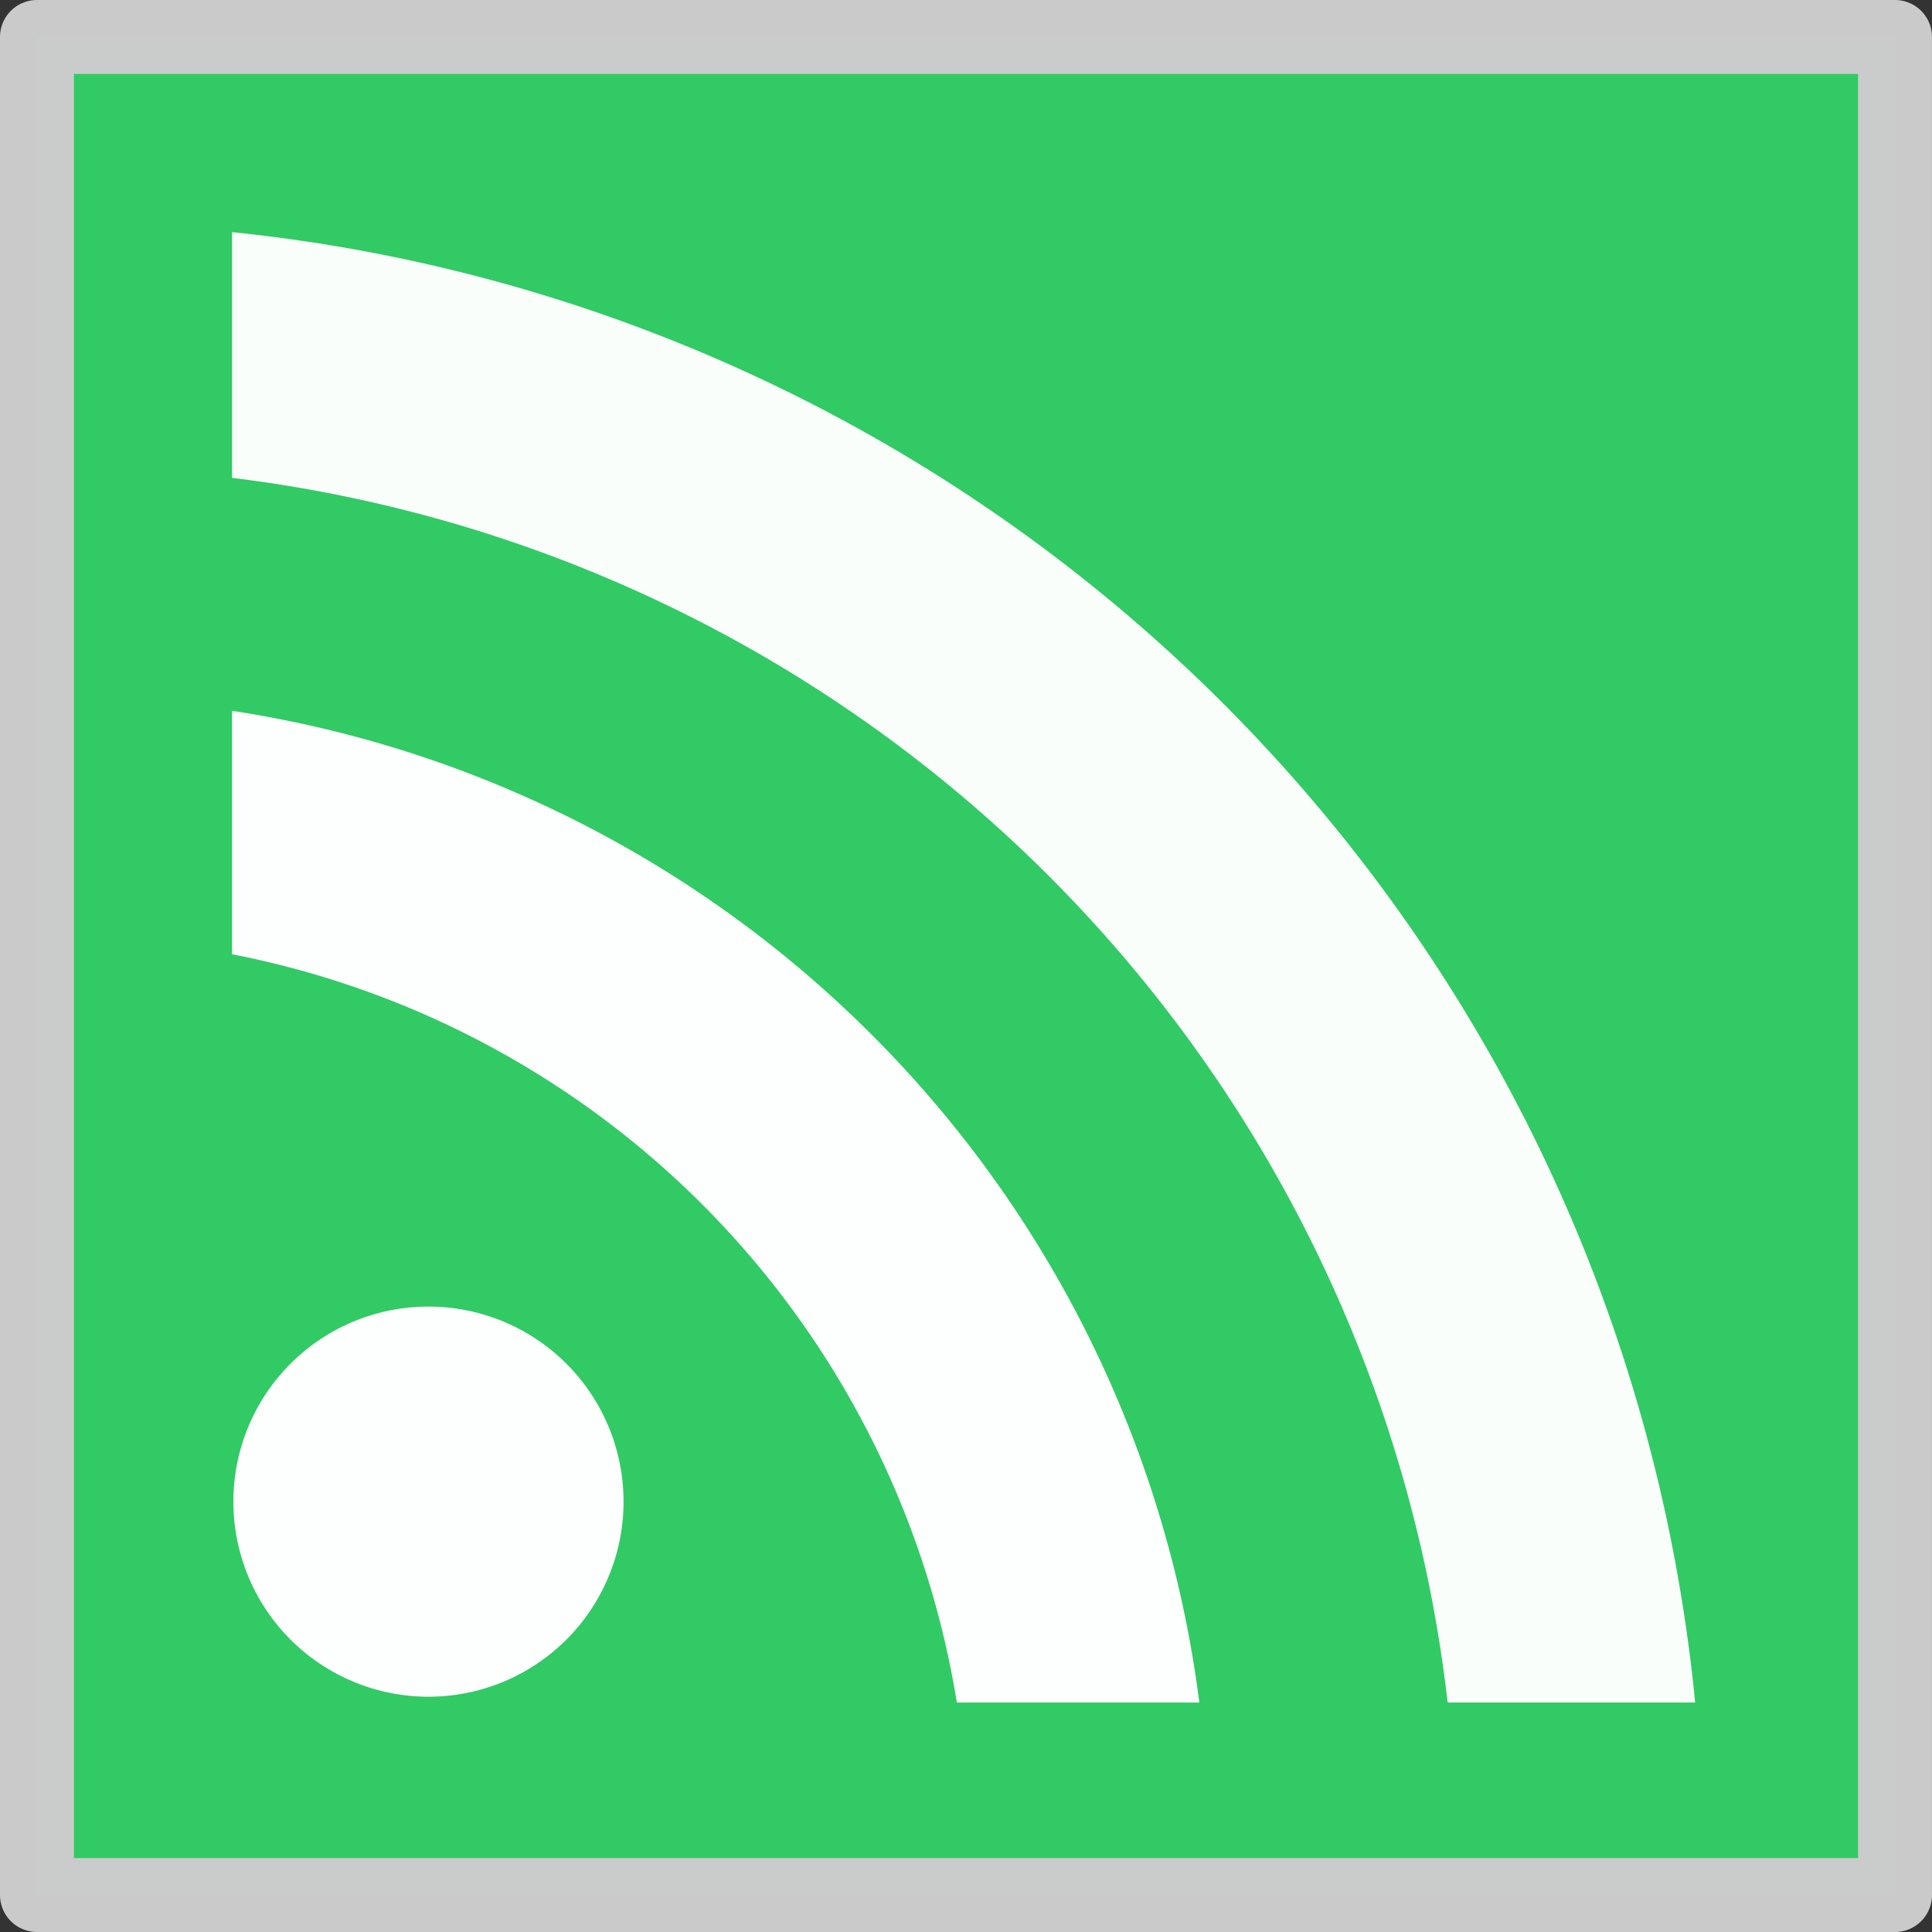
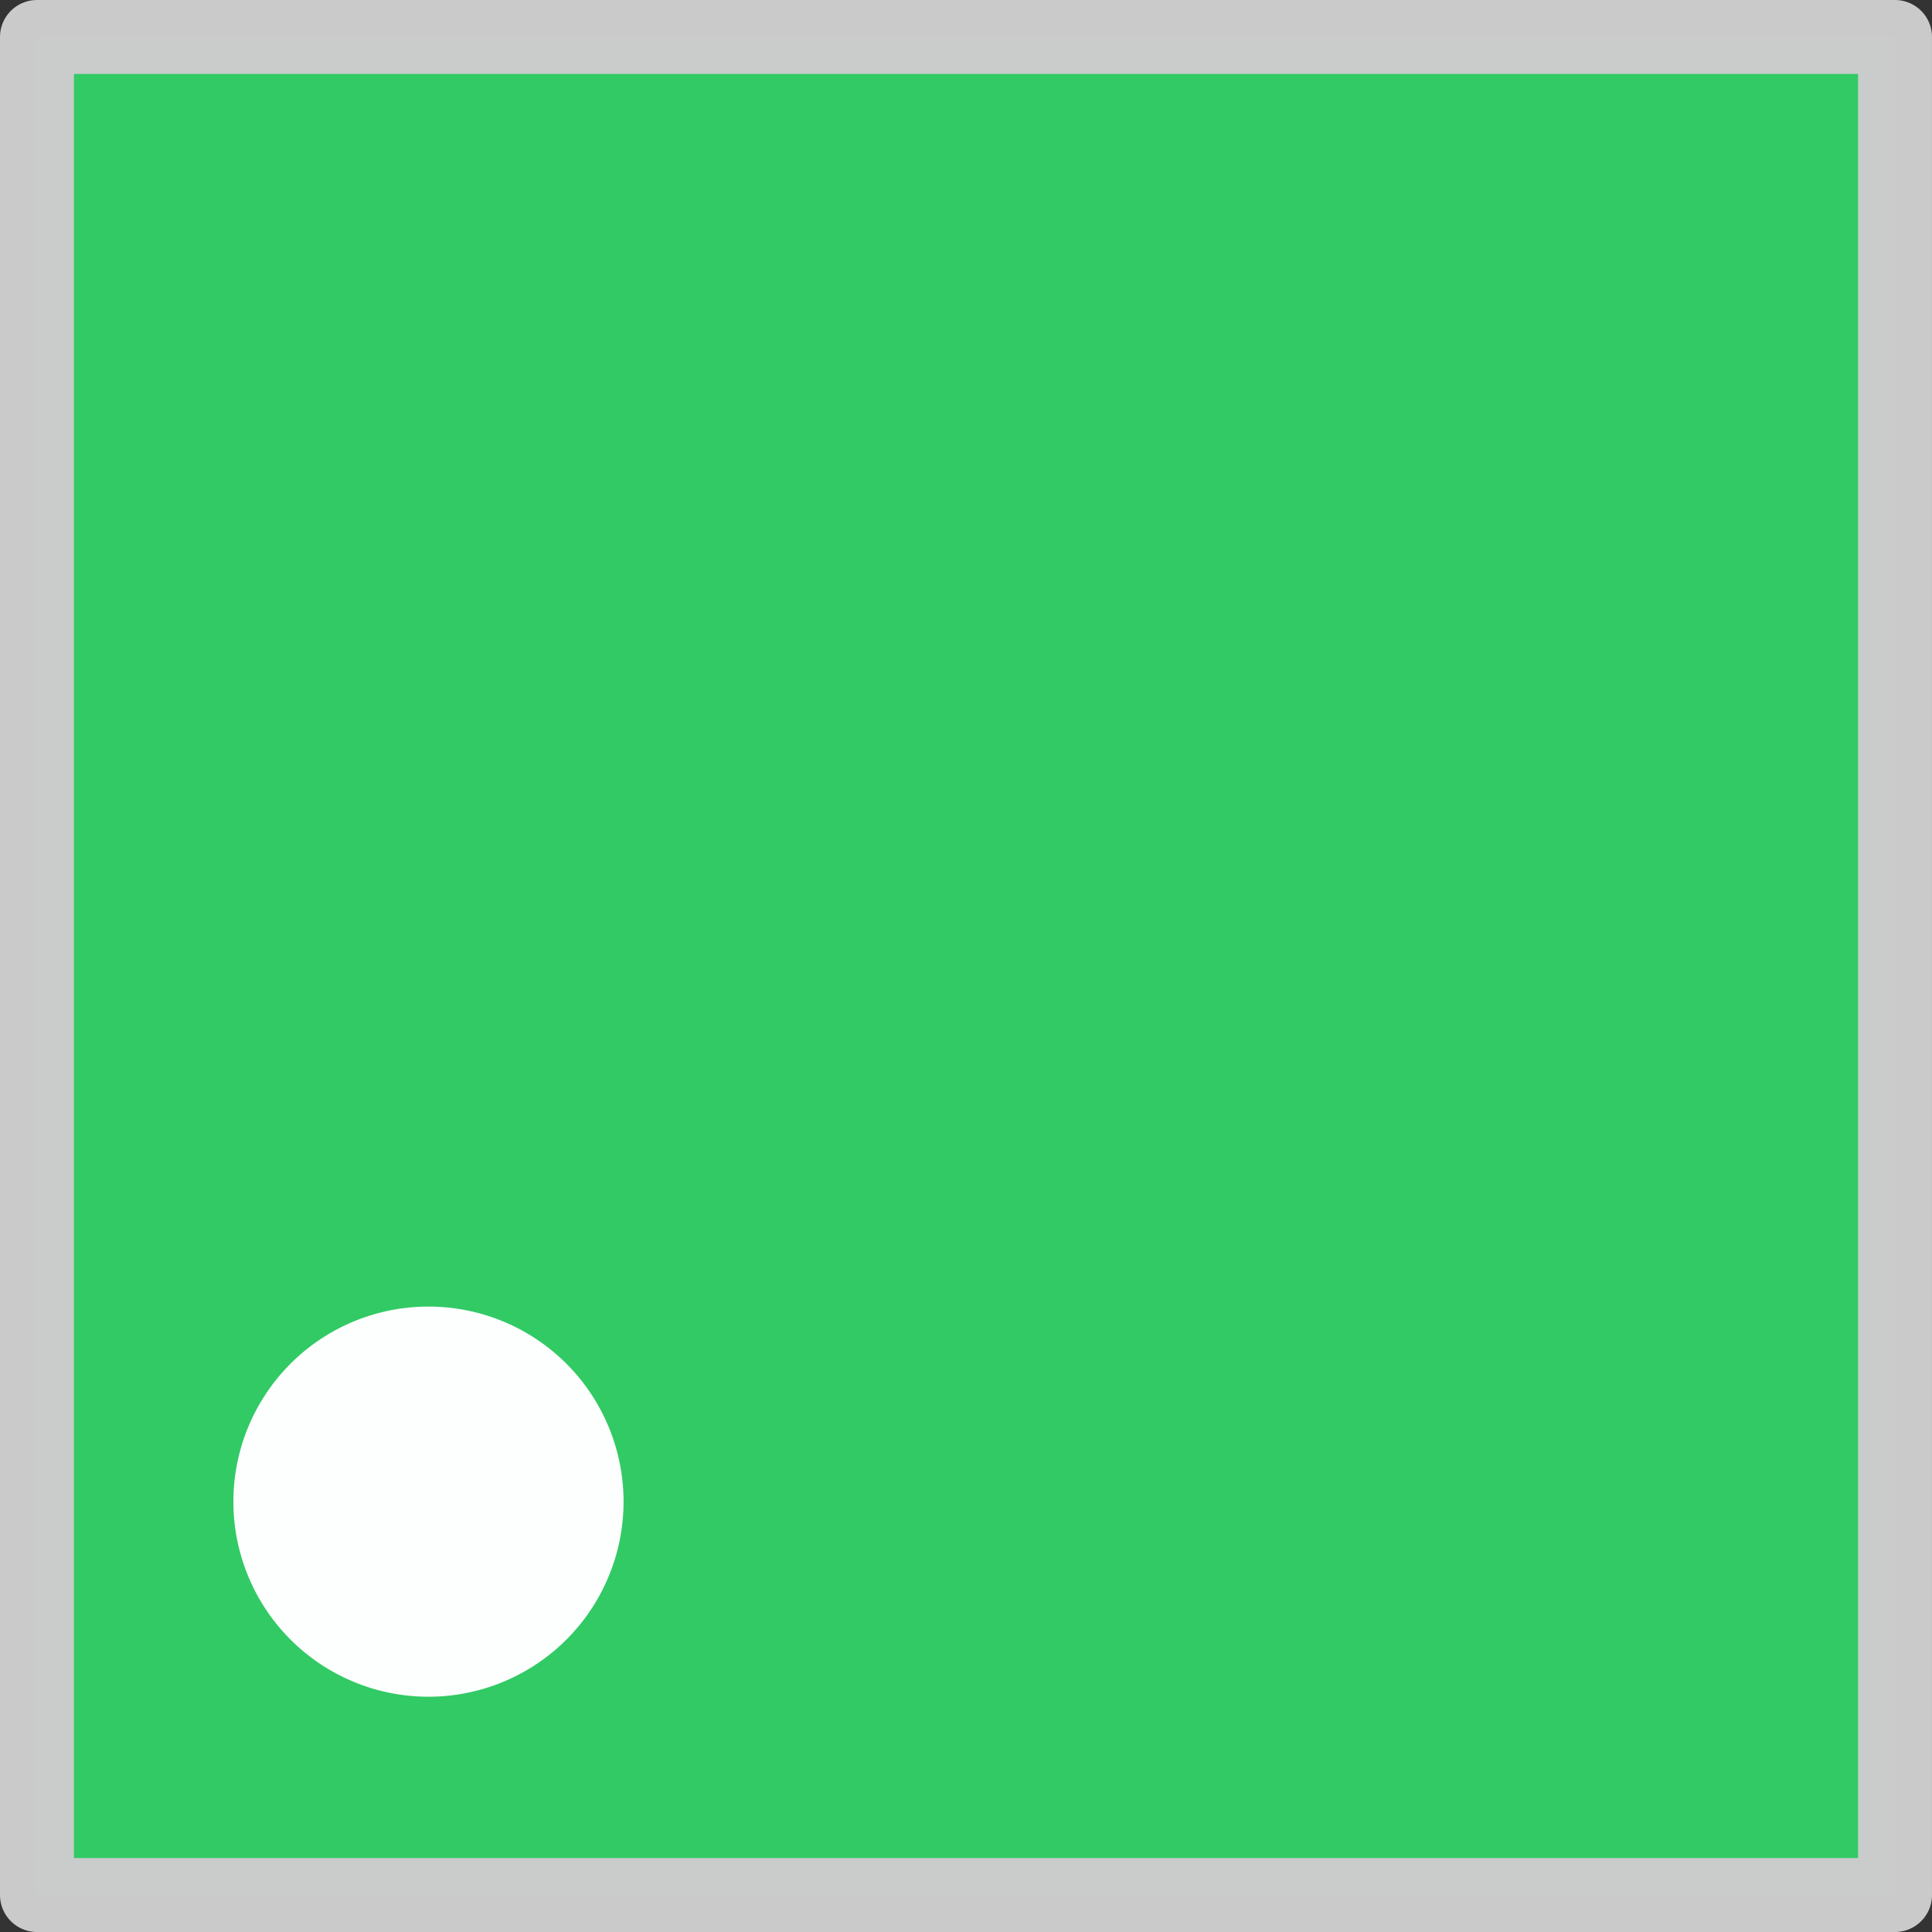
<svg xmlns="http://www.w3.org/2000/svg" xmlns:ns1="http://www.inkscape.org/namespaces/inkscape" xmlns:ns2="http://sodipodi.sourceforge.net/DTD/sodipodi-0.dtd" width="104.542mm" height="104.542mm" viewBox="0 0 104.542 104.542" version="1.1" id="svg8" ns1:version="0.92.2 (5c3e80d, 2017-08-06)" ns2:docname="back_to_top_icon.svg">
  <rect x="0" y="0" width="104.542" height="104.542" fill="#333333" stroke="none" />
  <defs id="defs2" />
  <ns2:namedview id="base" pagecolor="#ffffff" bordercolor="#666666" borderopacity="1.0" ns1:pageopacity="0.0" ns1:pageshadow="2" ns1:zoom="1" ns1:cx="158.50331" ns1:cy="162.00434" ns1:document-units="mm" ns1:current-layer="layer1" showgrid="true" ns1:window-width="1920" ns1:window-height="1021" ns1:window-x="0" ns1:window-y="0" ns1:window-maximized="1" ns1:measure-start="0,0" ns1:measure-end="0,0">
    <ns1:grid type="xygrid" id="grid3694" originx="-32.442" originy="-103.833" />
  </ns2:namedview>
  <g ns1:label="Layer 1" ns1:groupmode="layer" id="layer1" transform="translate(-32.442,-88.625)">
    <path style="opacity:0.99;fill:#33cc66;fill-opacity:1;stroke:#cccccc;stroke-width:4;stroke-linecap:round;stroke-linejoin:round;stroke-miterlimit:4;stroke-dasharray:none;stroke-opacity:1" d="M 134.983,90.625 V 191.167 H 34.442 c 0,-33.514 0,-67.028 0,-100.542 z" id="path3688" ns1:connector-curvature="0" ns2:nodetypes="ccccc" />
    <path style="opacity:0.99;fill:#ffffff;fill-opacity:1;fill-rule:nonzero;stroke:none;stroke-width:0.384;stroke-linecap:round;stroke-linejoin:round;stroke-miterlimit:4;stroke-dasharray:none;stroke-dashoffset:0;stroke-opacity:1" id="path814" ns2:type="arc" ns2:cx="55.627228" ns2:cy="169.88065" ns2:rx="10.555593" ns2:ry="10.555593" ns2:start="4.5964957" ns2:end="4.5805468" ns2:open="true" d="m 54.407,159.396 a 10.556,10.556 0 0 1 11.7,9.222 10.556,10.556 0 0 1 -9.176,11.737 10.556,10.556 0 0 1 -11.774,-9.129 10.556,10.556 0 0 1 9.082,-11.81" />
-     <ellipse style="opacity:0.99;fill:none;fill-opacity:1;fill-rule:nonzero;stroke:#cccccc;stroke-width:0.529;stroke-linecap:round;stroke-linejoin:round;stroke-miterlimit:4;stroke-dasharray:none;stroke-dashoffset:0;stroke-opacity:1" id="path841" cx="82.021" cy="208.365" rx="2.4063713e-13" ry="1.323" />
-     <path style="opacity:0.99;fill:#ffffff;fill-opacity:1;stroke:none;stroke-width:15.118;stroke-linecap:round;stroke-linejoin:round;stroke-miterlimit:4;stroke-dasharray:none;stroke-opacity:1" d="m 47.385,195.061 v 49.711 A 185.828,185.828 0 0 1 195.379,397.559 h 49.512 A 234.935,234.935 0 0 0 47.385,195.061 Z" transform="matrix(0.265,0,0,0.265,32.442,75.396)" id="path3688-3" ns1:connector-curvature="0" />
-     <path style="opacity:0.99;fill:#ffffff;fill-opacity:0.981;stroke:none;stroke-width:15.118;stroke-linecap:round;stroke-linejoin:round;stroke-miterlimit:4;stroke-dasharray:none;stroke-opacity:1" d="M 47.385,97.32 V 147.498 A 284.5,284.5 0 0 1 295.596,397.559 h 50.537 A 334.5,334.5 0 0 0 47.385,97.32 Z" transform="matrix(0.265,0,0,0.265,32.442,75.396)" id="path3688-0" ns1:connector-curvature="0" />
  </g>
</svg>